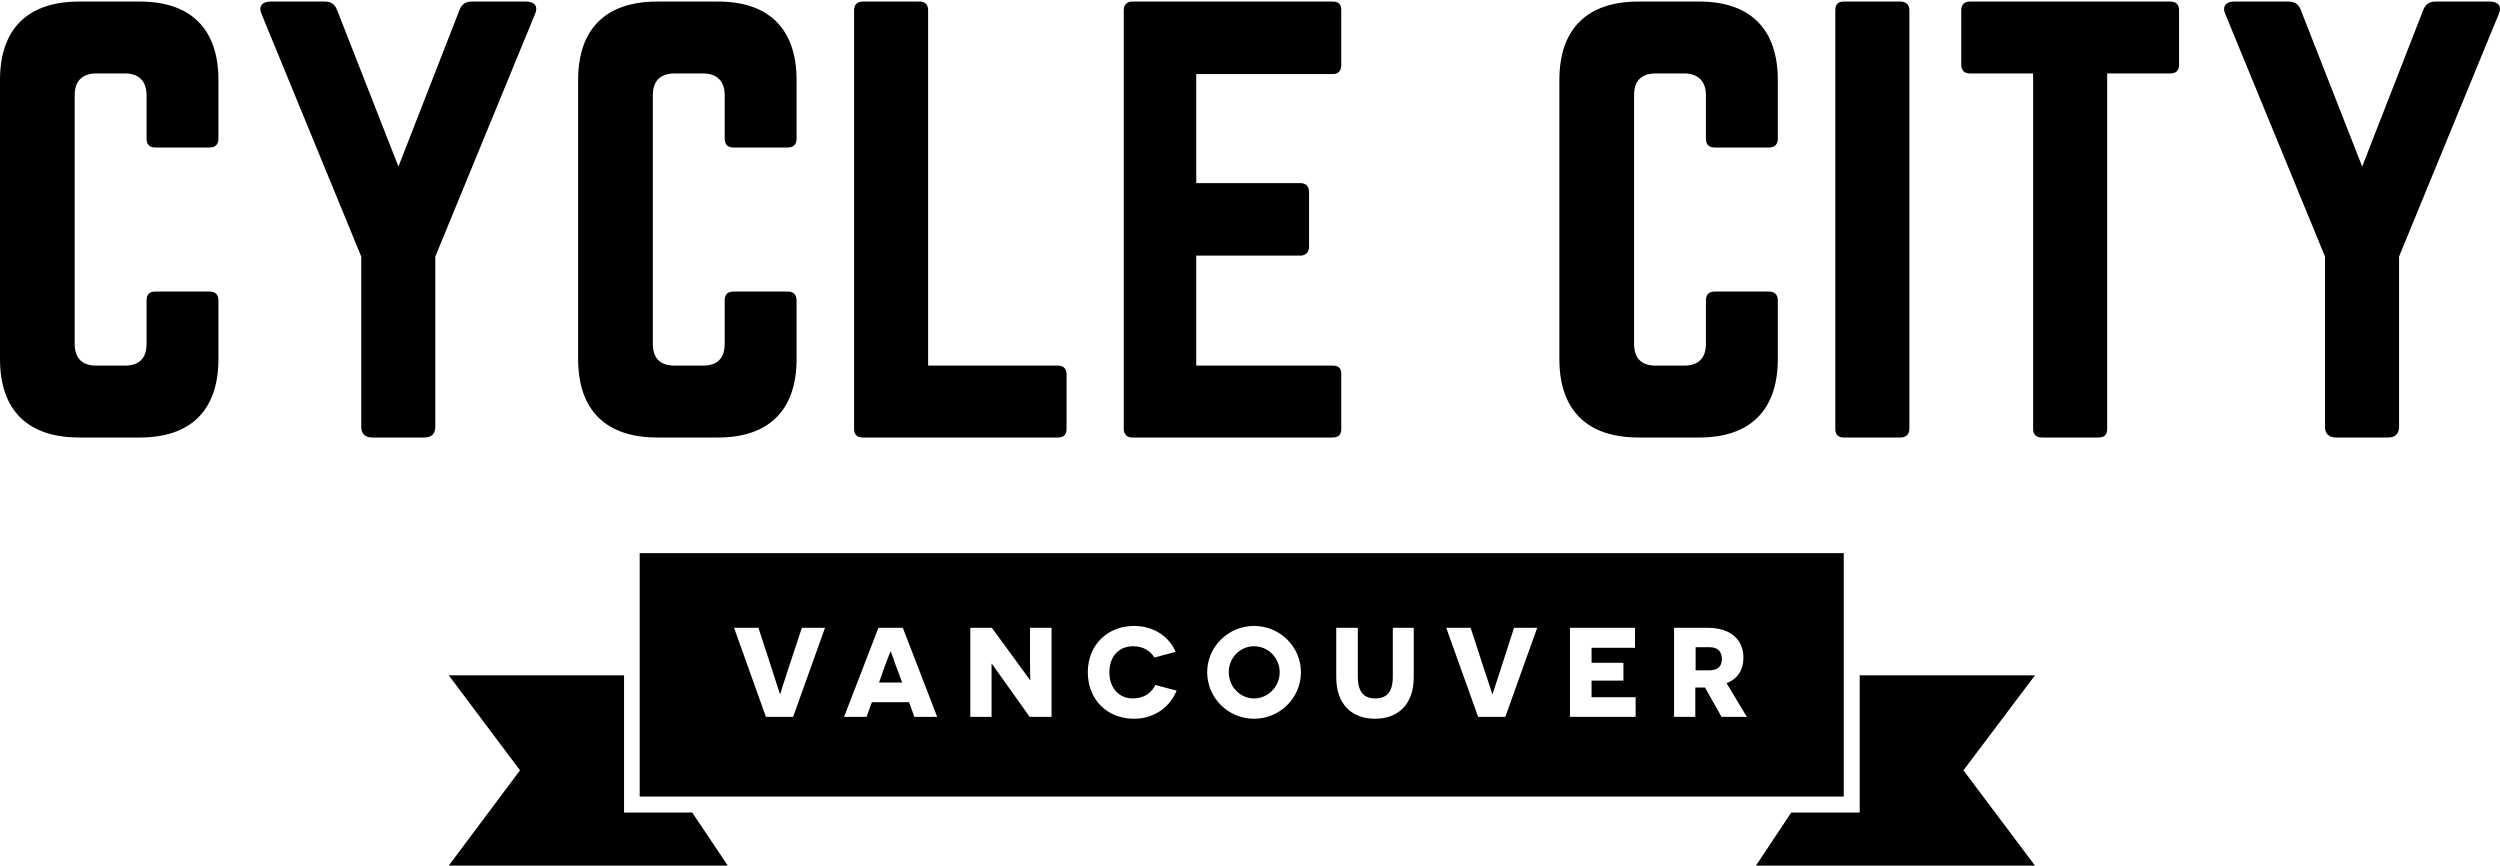
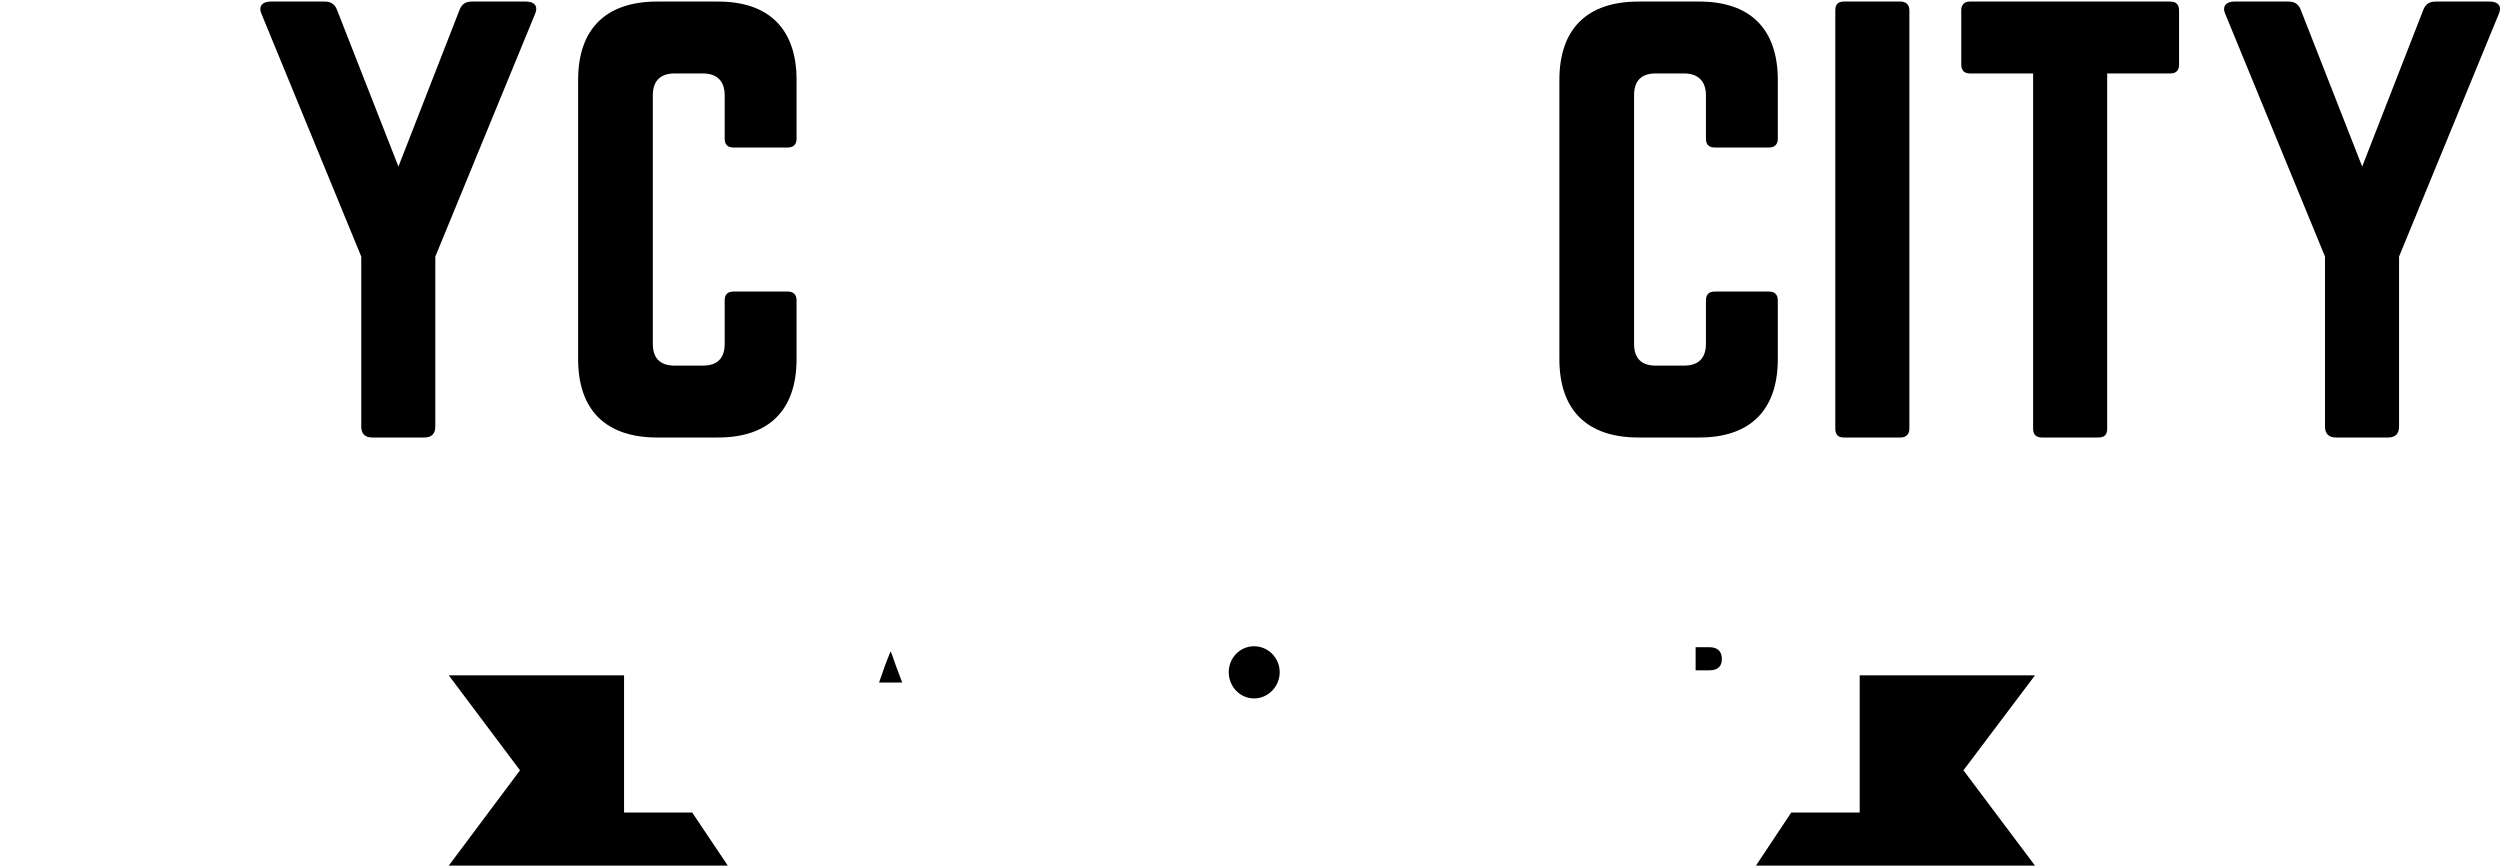
<svg xmlns="http://www.w3.org/2000/svg" height="277" width="800" viewBox="-400 -138 800 277" version="1.2">
  <style>.a{fill:#000001}</style>
-   <path d="m-330.1-93.6c0 1.8-1 2.8-2.8 2.8h-17.4c-1.9 0-2.8-1-2.8-2.8v-13.9c0-4.5-2.4-7-7-7h-9c-4.7 0-7 2.5-7 7v79.5c0 4.7 2.4 7 7 7h9c4.6 0 7-2.3 7-7v-13.9c0-1.8 0.9-2.8 2.8-2.8h17.4c1.8 0 2.8 1 2.8 2.8v18.8c0 16.4-8.9 25.1-25.1 25.1h-19.5c-16.4 0-25.3-8.7-25.3-25.1v-89.3c0-16.4 8.9-25.1 25.3-25.1h19.5c16.2 0 25.1 8.7 25.1 25.1z" class="a" fill-rule="evenodd" />
  <path d="m-231.6-137.5c2.7 0 3.9 1.6 2.8 4l-31.9 77.6v54.4c0 2.3-1.2 3.5-3.5 3.5h-16.7c-2.3 0-3.5-1.2-3.5-3.5v-54.4l-31.9-77.6c-1.1-2.4 0.2-4 2.8-4h17.4c2.1 0 3.3 0.9 4 2.8l19.6 50 19.5-50c0.7-1.9 1.9-2.8 4-2.8z" class="a" fill-rule="evenodd" />
  <path d="m-145.1-93.6c0 1.8-1 2.8-2.8 2.8h-17.4c-1.9 0-2.8-1-2.8-2.8v-13.9c0-4.5-2.4-7-7-7h-9c-4.7 0-7 2.5-7 7v79.5c0 4.7 2.4 7 7 7h9c4.6 0 7-2.3 7-7v-13.9c0-1.8 0.9-2.8 2.8-2.8h17.4c1.8 0 2.8 1 2.8 2.8v18.8c0 16.4-8.9 25.1-25.1 25.1h-19.5c-16.4 0-25.3-8.7-25.3-25.1v-89.3c0-16.4 8.9-25.1 25.3-25.1h19.5c16.2 0 25.1 8.7 25.1 25.1z" class="a" fill-rule="evenodd" />
-   <path d="m-103-21h41.5c1.9 0 2.8 1 2.8 2.8v17.4c0 1.9-0.9 2.8-2.8 2.8h-62.4c-1.8 0-2.8-0.9-2.8-2.8v-133.9c0-1.8 1-2.8 2.8-2.8h18.1c1.9 0 2.8 1 2.8 2.8z" class="a" fill-rule="evenodd" />
-   <path d="m29.2-117.3c0 1.8-0.7 3-2.8 3h-43.6v34.9h33.3c1.8 0 2.8 1 2.8 2.9v17.3c0 1.9-1 3-2.8 3h-33.3v35.2h43.6c2.1 0 2.8 0.9 2.8 2.8v17.4c0 1.8-0.7 2.8-2.8 2.8h-64.2c-1.5 0-2.6-1-2.6-2.8v-133.9c0-1.8 1.1-2.8 2.6-2.8h64.2c2.1 0 2.8 1 2.8 2.8z" class="a" fill-rule="evenodd" />
  <path d="m168.9-93.6c0 1.8-1 2.8-2.8 2.8h-17.4c-1.9 0-2.8-1-2.8-2.8v-13.9c0-4.5-2.5-7-7-7h-9.1c-4.7 0-6.9 2.5-6.9 7v79.5c0 4.7 2.4 7 6.9 7h9.1c4.5 0 7-2.3 7-7v-13.9c0-1.8 0.9-2.8 2.8-2.8h17.4c1.8 0 2.8 1 2.8 2.8v18.8c0 16.4-8.9 25.1-25.1 25.1h-19.5c-16.4 0-25.3-8.7-25.3-25.1v-89.3c0-16.4 8.9-25.1 25.3-25.1h19.5c16.2 0 25.1 8.7 25.1 25.1z" class="a" fill-rule="evenodd" />
  <path d="m208.2-137.5c1.7 0 2.8 1 2.8 2.8v133.9c0 1.8-1.1 2.8-2.8 2.8h-18.2c-1.9 0-2.7-1-2.7-2.8v-133.9c0-1.8 0.8-2.8 2.7-2.8z" class="a" fill-rule="evenodd" />
  <path d="m294.5-137.5c1.9 0 2.8 1 2.8 2.8v17.4c0 1.8-0.9 2.8-2.8 2.8h-20.2v113.7c0 1.9-0.9 2.8-2.8 2.8h-18.1c-1.8 0-2.8-0.9-2.8-2.8v-113.7h-20.3c-1.7 0-2.7-1-2.7-2.8v-17.4c0-1.8 1-2.8 2.7-2.8z" class="a" fill-rule="evenodd" />
  <path d="m396.8-137.5c2.7 0 3.9 1.6 2.8 4l-31.9 77.6v54.4c0 2.3-1.2 3.5-3.5 3.5h-16.7c-2.3 0-3.5-1.2-3.5-3.5v-54.4l-31.9-77.6c-1.1-2.4 0.2-4 2.8-4h17.4c2.1 0 3.3 0.9 4 2.8l19.6 50 19.5-50c0.7-1.9 1.9-2.8 4-2.8z" class="a" fill-rule="evenodd" />
  <path d="m-114.9 70.6h-0.2c0 0-0.7 1.8-1.6 4.1l-2 5.7h7.4l-2.1-5.6c-0.8-2.4-1.5-4.2-1.5-4.2z" class="a" fill-rule="evenodd" />
  <path d="m147 69.1h-4.4v7.4h4.4c2.6 0 4-1.2 4-3.6 0-2.4-1.3-3.8-4-3.8z" class="a" fill-rule="evenodd" />
-   <path d="m190 39v77.9h-385.3v-77.9zm-336.2 52.4h-8.7l-10.2-28.5h7.8l4.4 13.5c1.7 5.3 2.4 7.5 2.5 7.7h0.1c0-0.2 0.7-2.4 2.4-7.6l4.5-13.6h7.4zm38.8 0l-1.7-4.7h-11.9l-1.7 4.7h-7.2l11-28.5h7.8l11 28.5zm43.9 0h-7l-12.1-17h-0.1c0 0 0 3.5 0 7.2v9.8h-6.8v-28.5h6.9l12.2 16.7h0.1c0-0.1-0.1-3.7-0.1-6.8v-9.9h6.9zm26.4 0.6c-8.5 0-14.8-6-14.8-14.9 0-8.7 6.3-14.8 14.8-14.8 6.6 0 11.4 3.7 13.3 8.3l-6.8 1.8c-1.4-2.3-3.8-3.6-6.8-3.6-4.7 0-7.6 3.4-7.6 8.3 0 5.1 3.1 8.4 7.5 8.4 3.8 0 6.1-2 7.2-4.3l6.8 1.8c-2.2 5.5-7.4 9-13.6 9zm38.4 0c-8.3 0-15-6.7-15-14.9 0-8.1 6.7-14.8 15-14.8 8.3 0 15 6.7 15 14.8 0 8.2-6.7 14.9-15 14.9zm51.1-13.3c0 8.6-4.9 13.3-12.4 13.3-7.5 0-12.4-4.7-12.4-13.3v-15.8h6.9v15.6c0 4.9 1.9 7 5.6 7 3.7 0 5.6-2.1 5.6-7v-15.6h6.7zm29.3 12.7h-8.7l-10.2-28.5h7.8l4.4 13.5c1.8 5.4 2.5 7.5 2.5 7.7h0.1c0.1-0.2 0.8-2.3 2.5-7.6l4.4-13.6h7.4zm41.7 0h-21v-28.5h20.8v6.4h-13.9v4.8h10.2v5.7h-10.2v5.3h14.1zm27.5 0l-5.3-9.4h-1.4-1.7v9.4h-6.8v-28.5h10.8c7.2 0 11.4 3.7 11.4 9.6 0 3.9-1.9 6.8-5.4 8.1l6.5 10.8z" class="a" fill-rule="evenodd" />
-   <path d="m1.3 85.5c-4.5 0-8.1-3.8-8.1-8.4 0-4.6 3.6-8.3 8.1-8.3 4.5 0 8.2 3.7 8.2 8.3 0 4.6-3.7 8.4-8.2 8.4z" class="a" fill-rule="evenodd" />
+   <path d="m1.3 85.5c-4.5 0-8.1-3.8-8.1-8.4 0-4.6 3.6-8.3 8.1-8.3 4.5 0 8.2 3.7 8.2 8.3 0 4.6-3.7 8.4-8.2 8.4" class="a" fill-rule="evenodd" />
  <path d="m251.2 78.1h-56.1v43.9h-21.9l-11.3 17h89.3l-22.9-30.5z" class="a" fill-rule="evenodd" />
  <path d="m-200.3 122v-43.9h-56.1l22.8 30.4-22.8 30.5h89.3l-11.4-17z" class="a" fill-rule="evenodd" />
</svg>